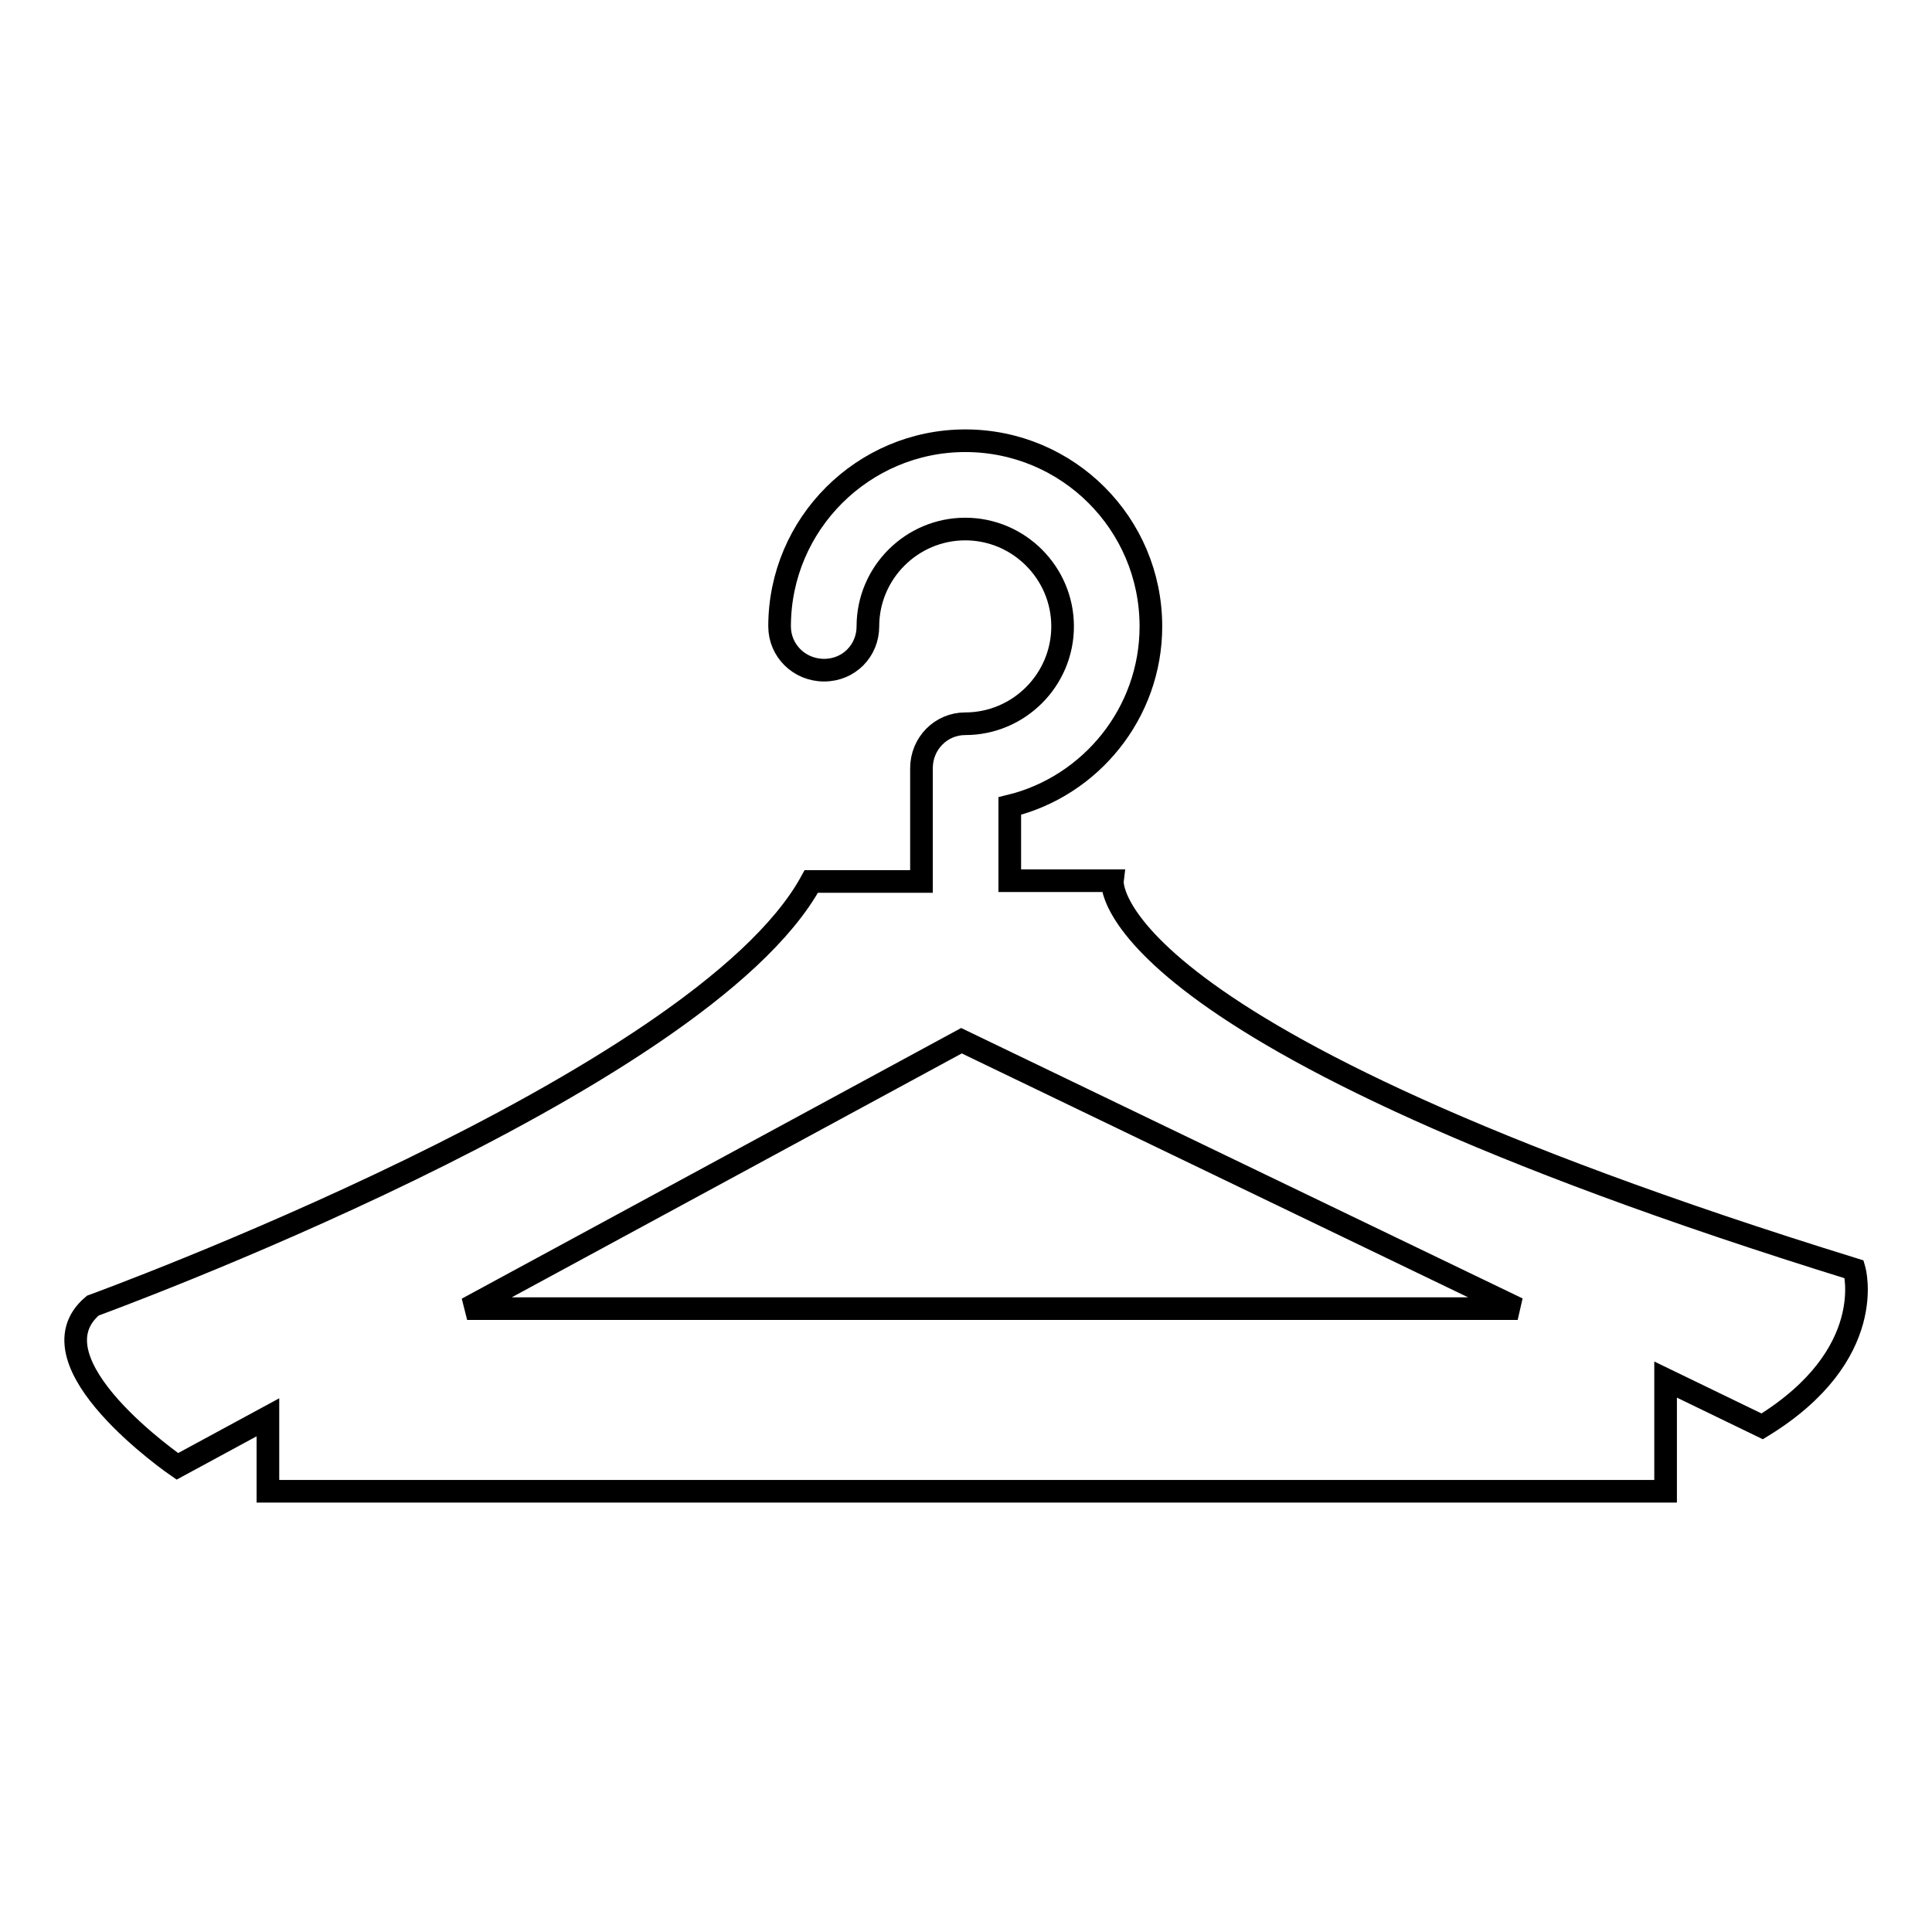
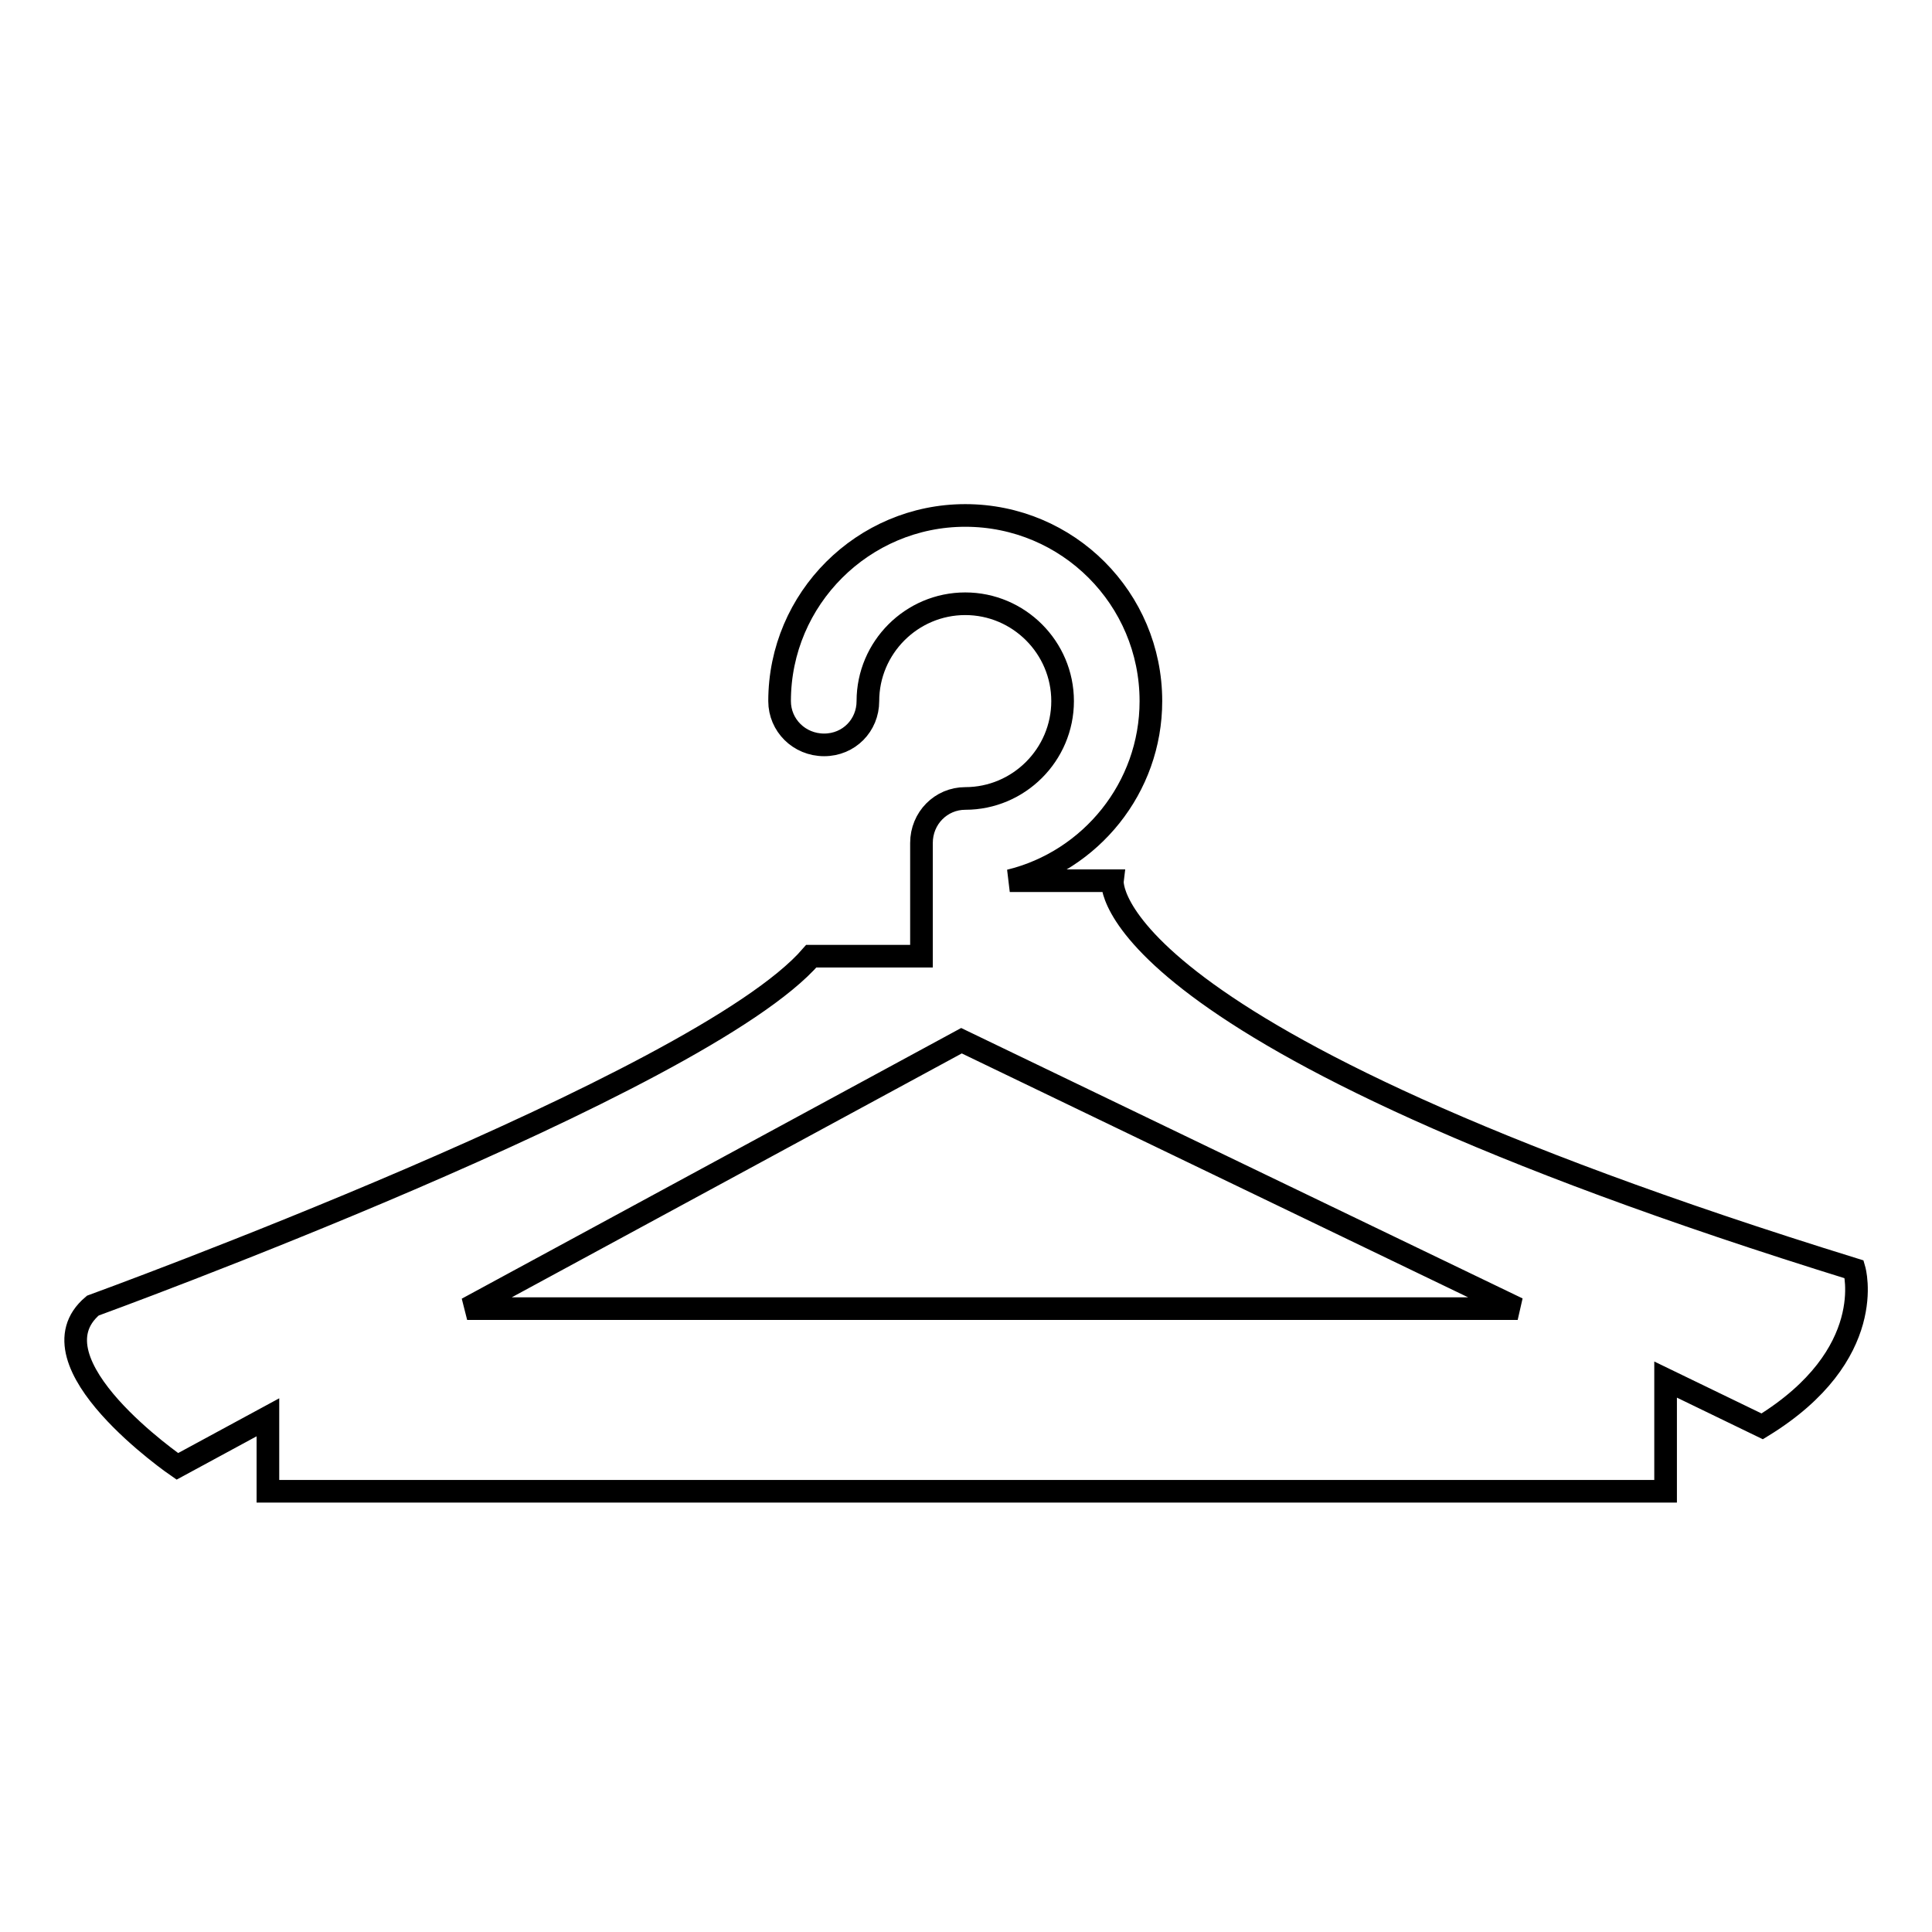
<svg xmlns="http://www.w3.org/2000/svg" version="1.1" x="0px" y="0px" viewBox="0 0 256 256" enable-background="new 0 0 256 256" xml:space="preserve">
  <g>
    <g>
      <g>
-         <path stroke-width="3" fill-opacity="0" stroke="#000000" d="M245.7,168.2c-100.8-31.2-98.3-51.5-98.3-51.5h-13.6v-9.9c10.7-2.6,18.7-12.3,18.7-23.8c0-13.6-11-24.6-24.6-24.6c-13.5,0-24.6,11-24.6,24.6c0,3.2,2.6,5.8,5.9,5.8s5.8-2.6,5.8-5.8c0-7.1,5.8-12.9,12.9-12.9c7.1,0,12.9,5.8,12.9,12.9c0,7.1-5.8,12.9-12.9,12.9c-3.2,0-5.8,2.6-5.8,5.9v15l-14.6,0C92.8,143.7,12.3,173,12.3,173c-8.9,7.5,11.2,21.3,11.2,21.3l12-6.5v9.8h185.2v-14.8l12.8,6.2C249,179.5,245.7,168.2,245.7,168.2z M61.9,173.4l65.5-35.5l73.7,35.5H61.9z" />
+         <path stroke-width="3" fill-opacity="0" stroke="#000000" d="M245.7,168.2c-100.8-31.2-98.3-51.5-98.3-51.5h-13.6c10.7-2.6,18.7-12.3,18.7-23.8c0-13.6-11-24.6-24.6-24.6c-13.5,0-24.6,11-24.6,24.6c0,3.2,2.6,5.8,5.9,5.8s5.8-2.6,5.8-5.8c0-7.1,5.8-12.9,12.9-12.9c7.1,0,12.9,5.8,12.9,12.9c0,7.1-5.8,12.9-12.9,12.9c-3.2,0-5.8,2.6-5.8,5.9v15l-14.6,0C92.8,143.7,12.3,173,12.3,173c-8.9,7.5,11.2,21.3,11.2,21.3l12-6.5v9.8h185.2v-14.8l12.8,6.2C249,179.5,245.7,168.2,245.7,168.2z M61.9,173.4l65.5-35.5l73.7,35.5H61.9z" />
      </g>
      <g />
      <g />
      <g />
      <g />
      <g />
      <g />
      <g />
      <g />
      <g />
      <g />
      <g />
      <g />
      <g />
      <g />
      <g />
    </g>
  </g>
</svg>